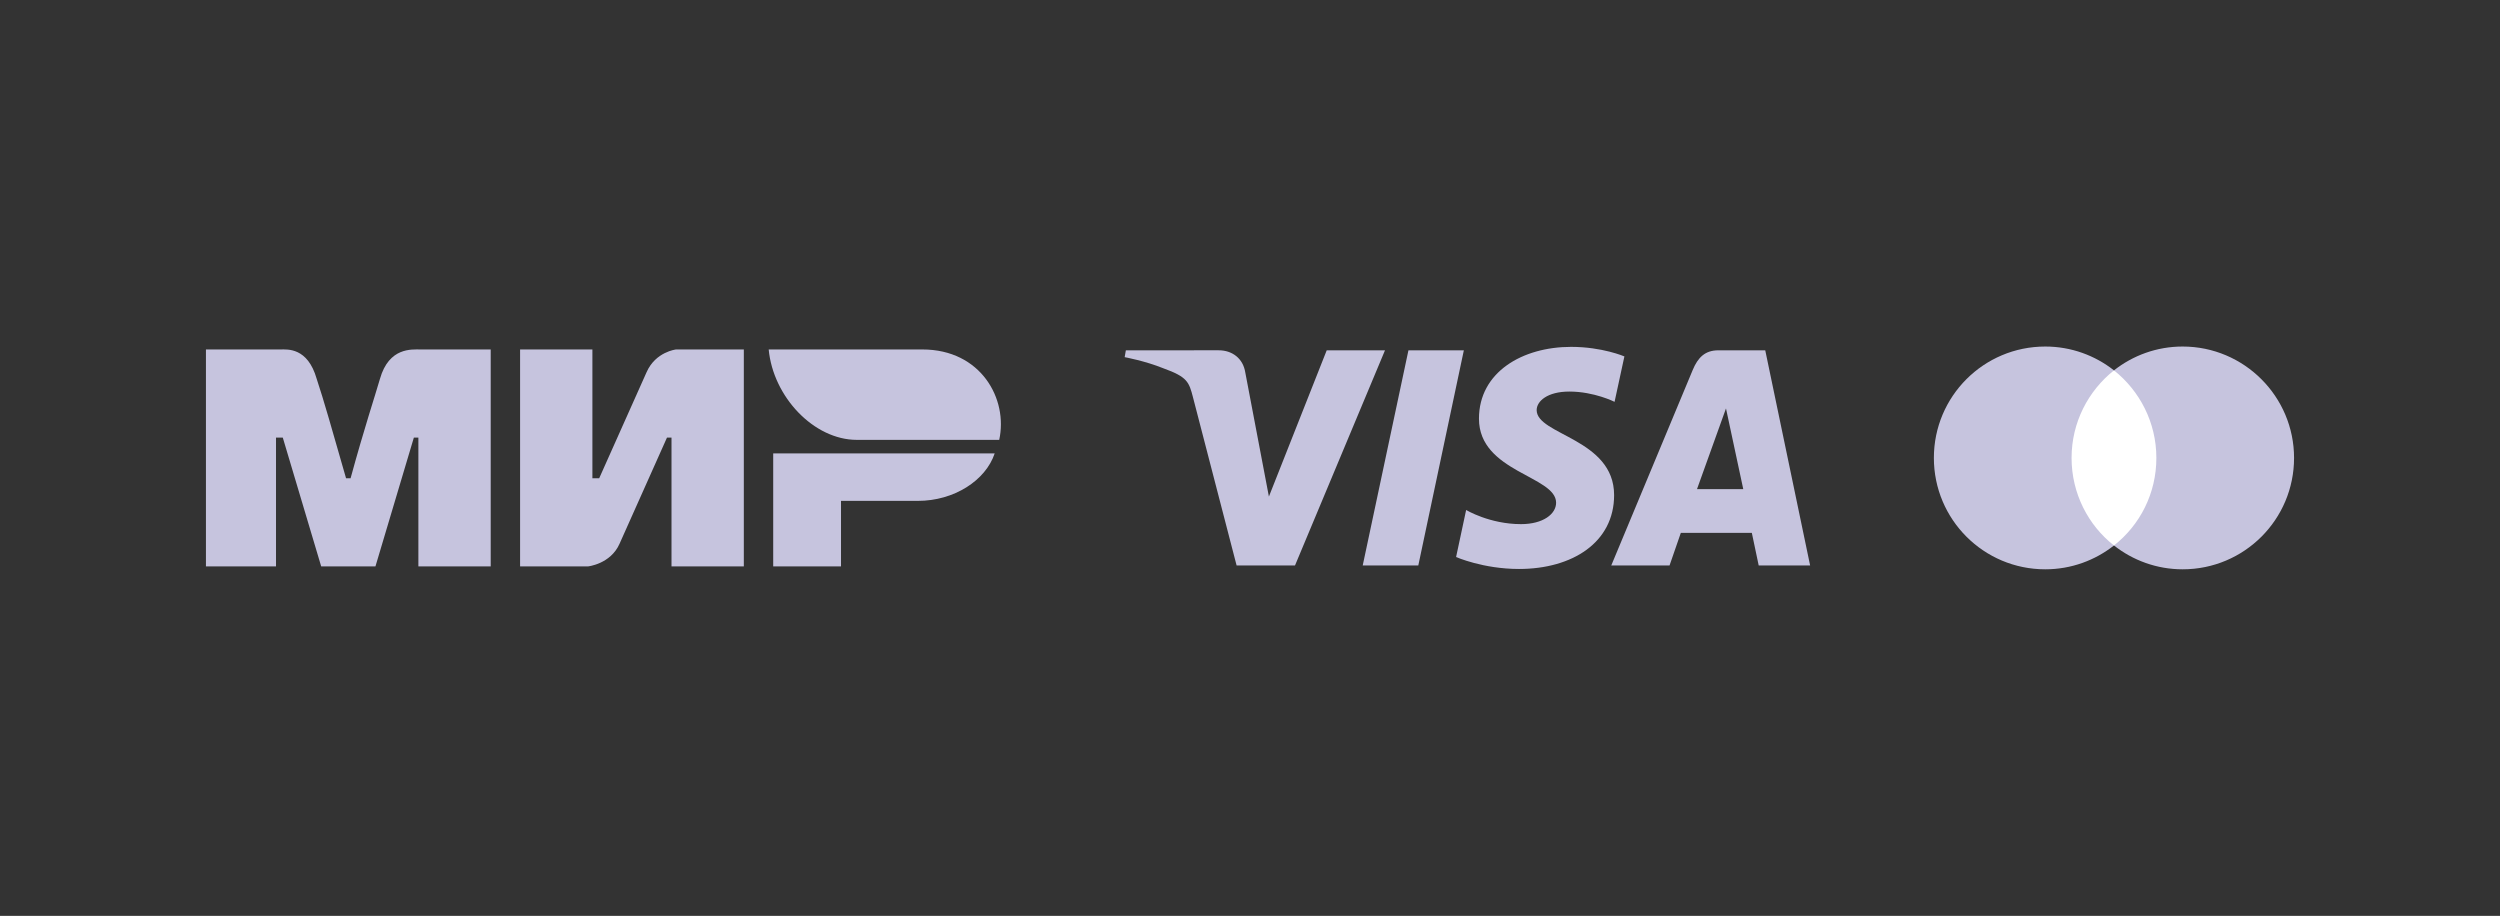
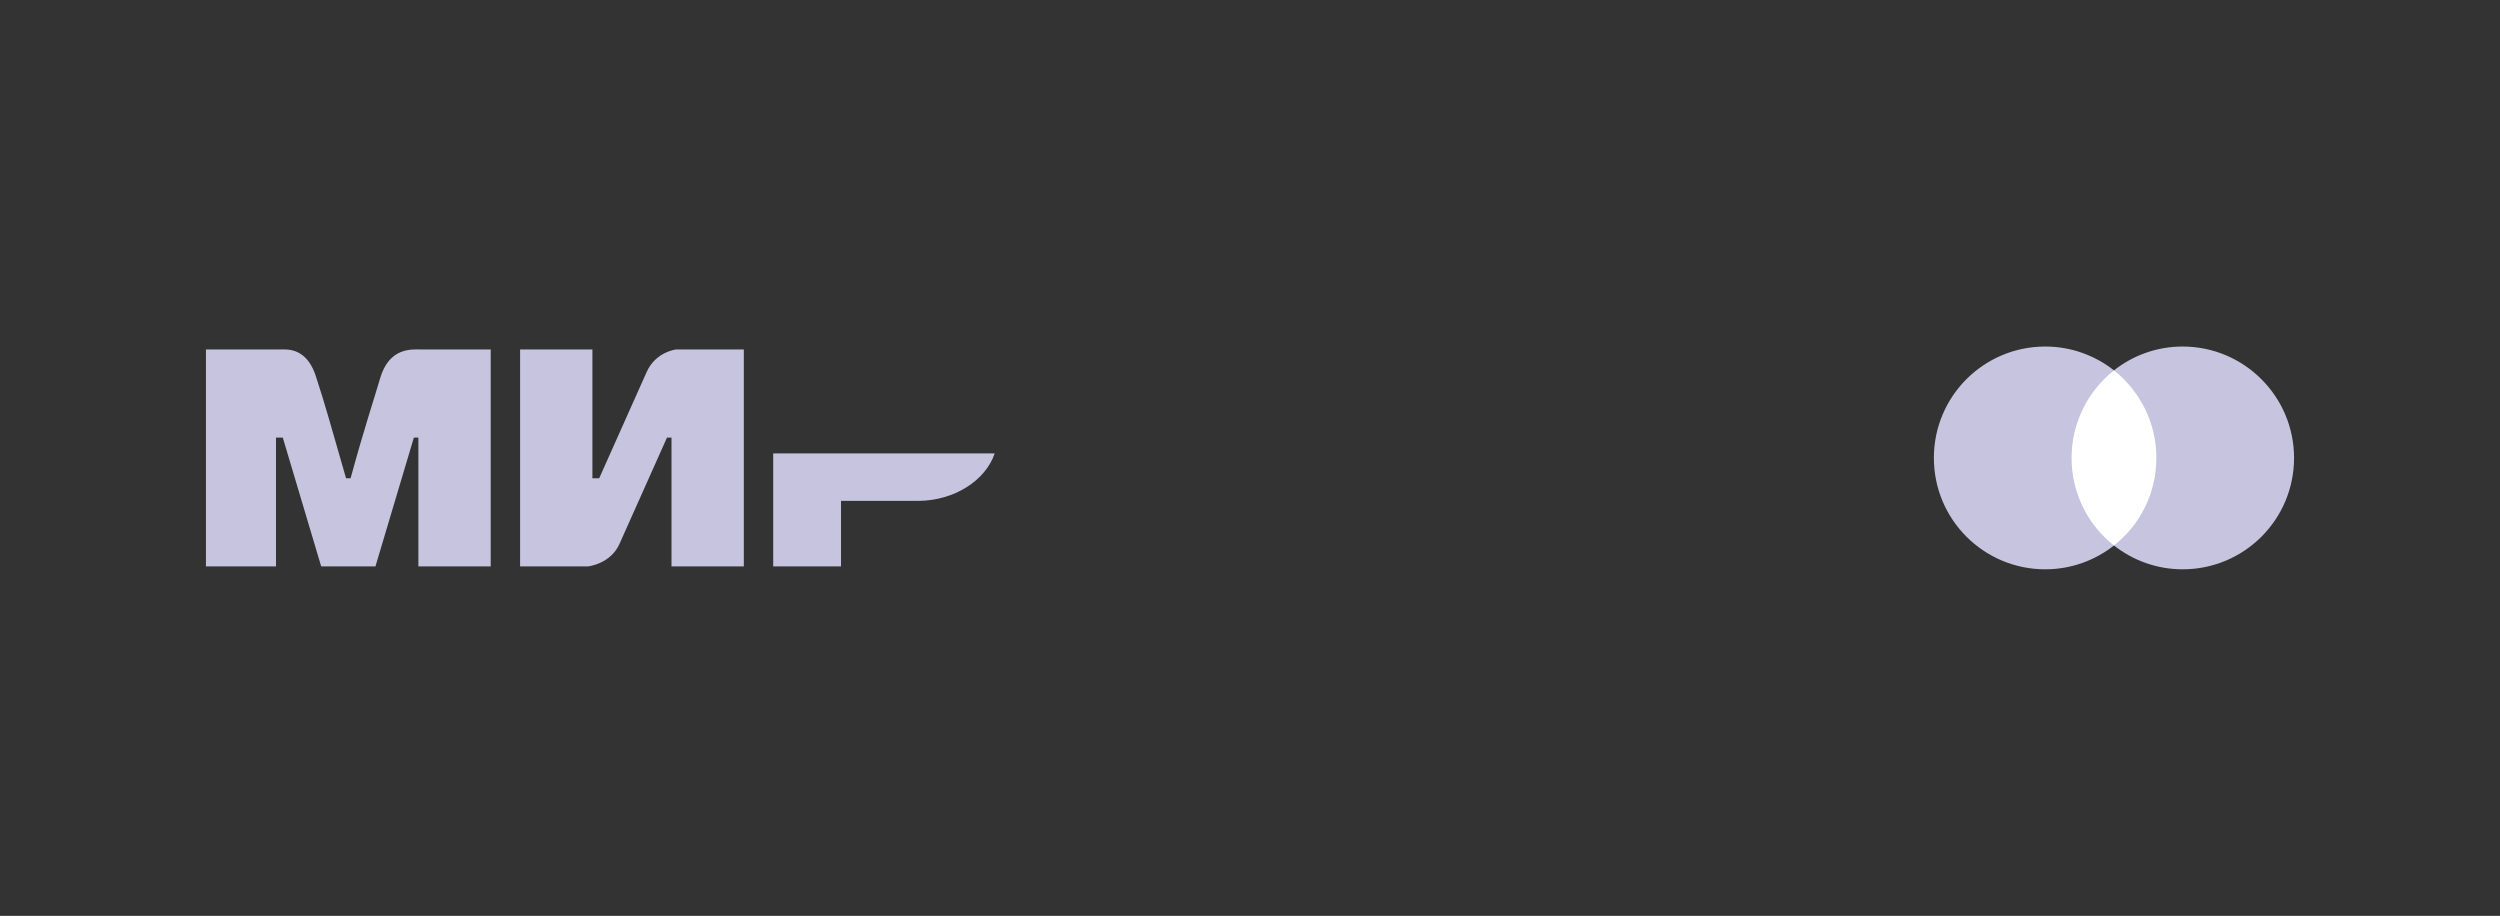
<svg xmlns="http://www.w3.org/2000/svg" width="202" height="74" viewBox="0 0 202 74" fill="none">
  <rect x="0" y="0" width="202" height="74" fill="#333333" stroke="none" />
  <path d="M16.64 28.236H22.666C23.214 28.236 24.857 28.053 25.588 30.61C26.136 32.254 26.866 34.81 27.962 38.645H28.327C29.422 34.627 30.335 31.888 30.701 30.61C31.431 28.053 33.257 28.236 33.988 28.236H39.649V45.767H33.805V35.358H33.44L30.335 45.767H25.953L22.849 35.358H22.301V45.767H16.64M42.023 28.236H47.866V38.645H48.414L52.249 30.062C52.979 28.419 54.623 28.236 54.623 28.236H60.101V45.767H54.257V35.358H53.892L50.057 43.941C49.327 45.584 47.501 45.767 47.501 45.767H42.023M67.953 40.471V45.767H62.475V36.636H80.37C79.64 38.828 77.083 40.471 74.162 40.471" fill="#C6C4DE" />
-   <path d="M80.736 35.541C81.466 32.254 79.275 28.236 74.527 28.236H62.11C62.475 32.071 65.762 35.541 69.231 35.541" fill="#C6C4DE" />
-   <path d="M126.947 28.027C123.015 28.027 119.5 30.066 119.5 33.831C119.5 38.15 125.733 38.448 125.733 40.618C125.733 41.532 124.686 42.35 122.898 42.35C120.36 42.35 118.464 41.207 118.464 41.207L117.652 45.008C117.652 45.008 119.837 45.973 122.737 45.973C127.037 45.973 130.42 43.834 130.42 40.004C130.42 35.44 124.162 35.151 124.162 33.137C124.162 32.422 125.021 31.638 126.804 31.638C128.816 31.638 130.457 32.469 130.457 32.469L131.251 28.799C131.251 28.799 129.466 28.027 126.947 28.027ZM90.969 28.305L90.873 28.859C90.873 28.859 92.528 29.161 94.018 29.766C95.936 30.458 96.073 30.862 96.396 32.113L99.917 45.687H104.637L111.908 28.305H107.199L102.527 40.123L100.621 30.105C100.446 28.958 99.56 28.304 98.476 28.304L90.969 28.305ZM113.802 28.305L110.108 45.687H114.599L118.279 28.305H113.802ZM138.847 28.305C137.765 28.305 137.191 28.885 136.77 29.898L130.191 45.687H134.9L135.811 43.055H141.548L142.102 45.687H146.257L142.632 28.305H138.847ZM139.46 33.001L140.856 39.523H137.117L139.46 33.001Z" fill="#C6C4DE" />
  <path d="M174.735 29.925H166.86V44.075H174.735V29.925Z" fill="white" />
  <path d="M167.383 37C167.383 34.125 168.735 31.574 170.809 29.925C169.282 28.725 167.357 28 165.257 28C160.282 28 156.257 32.025 156.257 37C156.257 41.975 160.282 46 165.257 46C167.357 46 169.282 45.275 170.809 44.075C168.732 42.45 167.383 39.875 167.383 37Z" fill="#C6C4DE" />
  <path d="M185.36 37C185.36 41.975 181.335 46 176.36 46C174.26 46 172.335 45.275 170.809 44.075C172.909 42.423 174.234 39.875 174.234 37C174.234 34.125 172.883 31.574 170.809 29.925C172.332 28.725 174.257 28 176.357 28C181.335 28 185.36 32.051 185.36 37Z" fill="#C6C4DE" />
</svg>